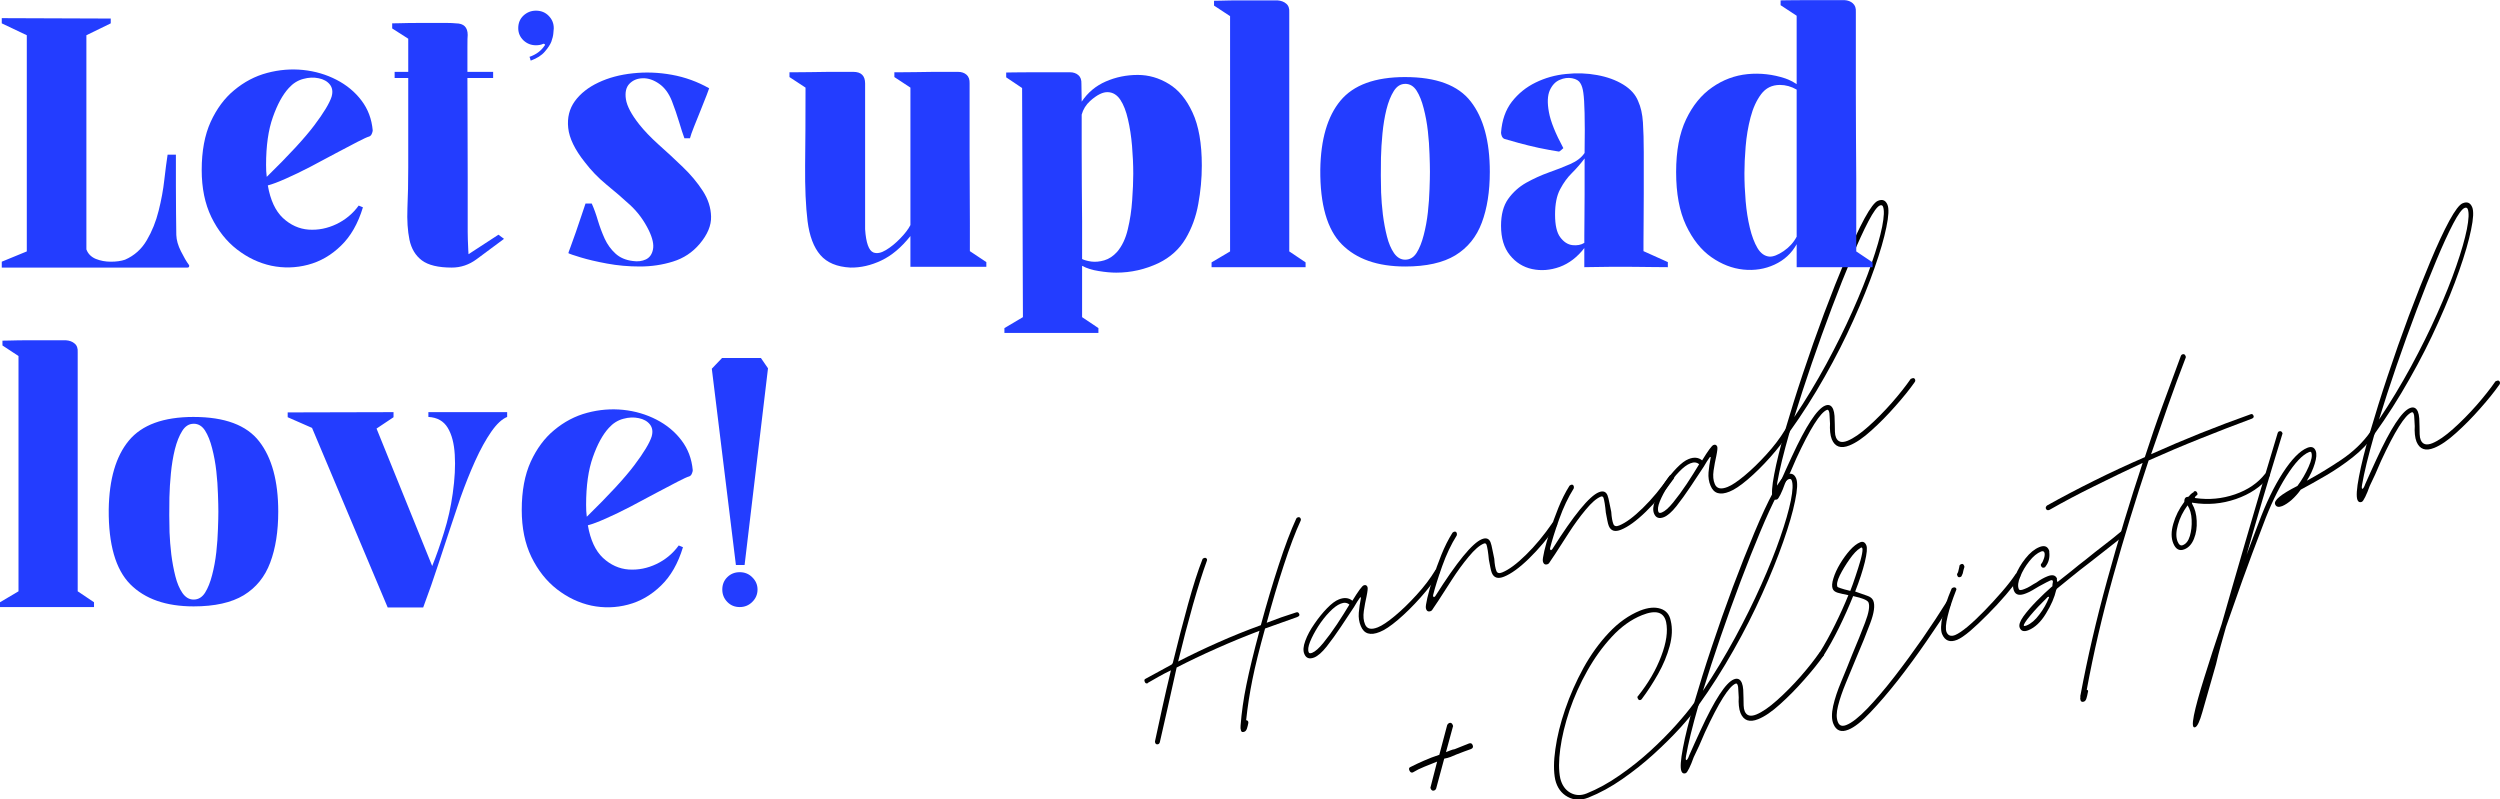
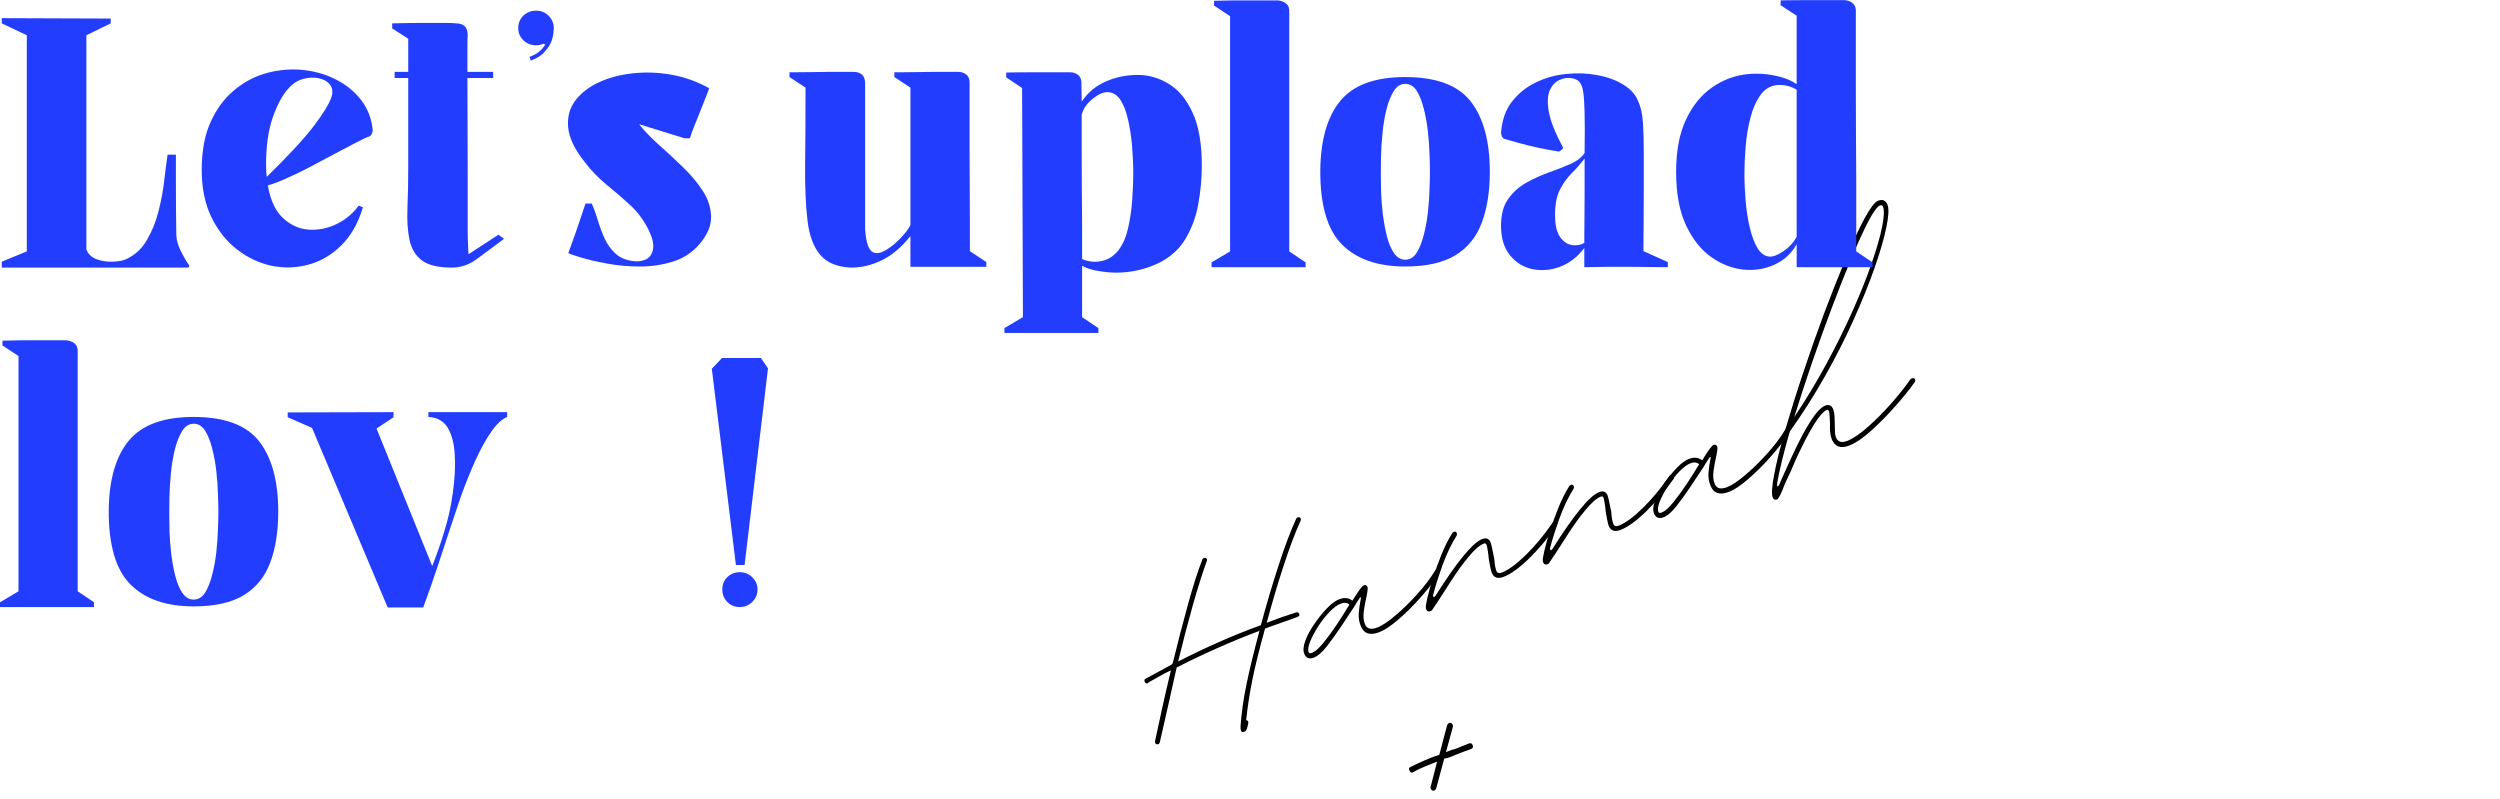
<svg xmlns="http://www.w3.org/2000/svg" xmlns:ns1="http://sodipodi.sourceforge.net/DTD/sodipodi-0.dtd" xmlns:ns2="http://www.inkscape.org/namespaces/inkscape" width="382.825" zoomAndPan="magnify" viewBox="0 0 287.119 91.788" height="122.384" preserveAspectRatio="xMidYMid" version="1.2" id="svg76" ns1:docname="Kopie von Cream and Orange Simple Modern Wedding Invitation.svg" ns2:version="1.4.2 (f4327f4, 2025-05-13)">
  <ns1:namedview id="namedview76" pagecolor="#505050" bordercolor="#eeeeee" borderopacity="1" ns2:showpageshadow="0" ns2:pageopacity="0" ns2:pagecheckerboard="0" ns2:deskcolor="#505050" ns2:zoom="1.2127976" ns2:cx="174.80245" ns2:cy="164.49571" ns2:window-width="1920" ns2:window-height="1017" ns2:window-x="1912" ns2:window-y="-8" ns2:window-maximized="1" ns2:current-layer="40e5d3421d" />
  <defs id="defs3">
    <clipPath id="d811564f82">
      <rect x="0" width="119" y="0" height="95" id="rect1" />
    </clipPath>
    <clipPath id="7c0ea325e0">
-       <rect x="0" width="138" y="0" height="103" id="rect2" />
-     </clipPath>
+       </clipPath>
    <clipPath id="2a5cc59ff9">
      <rect x="0" width="40" y="0" height="72" id="rect3" />
    </clipPath>
  </defs>
  <g id="40e5d3421d" transform="matrix(1,0,0,0.982,-48.944,-29.355)">
    <g transform="translate(165,40)" id="g18">
      <g clip-path="url(#d811564f82)" id="g17">
        <g style="fill:#000000;fill-opacity:1" id="g6">
          <g transform="translate(14.797,75.039)" id="g5">
            <path style="stroke:none" d="m 12.078,0.422 c -0.219,0.094 -0.355,0.051 -0.406,-0.125 -0.055,-0.168 -0.07,-0.359 -0.047,-0.578 0.113,-1.539 0.336,-3.141 0.672,-4.797 0.332,-1.664 0.832,-3.766 1.5,-6.297 -1.68,0.648 -3.328,1.34 -4.953,2.078 -1.617,0.73 -3.137,1.469 -4.562,2.219 C 3.938,-5.504 3.598,-3.957 3.266,-2.438 2.93,-0.914 2.625,0.457 2.344,1.688 2.301,1.789 2.254,1.852 2.203,1.875 2.016,1.945 1.891,1.906 1.828,1.75 1.797,1.664 1.785,1.598 1.797,1.547 2.035,0.391 2.312,-0.906 2.625,-2.344 2.938,-3.789 3.27,-5.258 3.625,-6.75 3.145,-6.52 2.68,-6.273 2.234,-6.016 1.797,-5.766 1.375,-5.52 0.969,-5.281 L 0.984,-5.25 C 0.805,-5.176 0.688,-5.223 0.625,-5.391 c -0.086,-0.188 -0.055,-0.312 0.094,-0.375 C 1.188,-6.023 1.664,-6.289 2.156,-6.562 2.645,-6.844 3.148,-7.125 3.672,-7.406 3.734,-7.426 3.789,-7.5 3.844,-7.625 c 0.562,-2.352 1.141,-4.625 1.734,-6.812 0.594,-2.195 1.148,-3.969 1.672,-5.312 0,-0.039 0.051,-0.082 0.156,-0.125 0.164,-0.07 0.285,-0.031 0.359,0.125 0.02,0.062 0.016,0.133 -0.016,0.203 -0.469,1.305 -1,3.012 -1.594,5.125 -0.586,2.117 -1.152,4.328 -1.703,6.641 1.445,-0.758 2.969,-1.5 4.562,-2.219 1.602,-0.727 3.25,-1.406 4.938,-2.031 0.656,-2.469 1.336,-4.805 2.047,-7.016 0.707,-2.219 1.379,-4.031 2.016,-5.438 0.031,-0.07 0.078,-0.117 0.141,-0.141 0.176,-0.082 0.301,-0.035 0.375,0.141 0.031,0.062 0.031,0.137 0,0.219 -0.617,1.355 -1.266,3.105 -1.953,5.25 -0.688,2.137 -1.34,4.371 -1.953,6.703 1.094,-0.438 2.211,-0.836 3.359,-1.203 0.176,-0.07 0.301,-0.016 0.375,0.172 0.062,0.148 0.004,0.258 -0.172,0.328 l -0.047,0.031 -3.703,1.344 c -0.656,2.398 -1.141,4.387 -1.453,5.969 -0.312,1.574 -0.555,3.156 -0.719,4.75 0.188,0.031 0.27,0.141 0.25,0.328 -0.043,0.242 -0.094,0.453 -0.156,0.641 -0.062,0.195 -0.156,0.32 -0.281,0.375 z m 0,0" id="path5" />
          </g>
        </g>
        <g style="fill:#000000;fill-opacity:1" id="g8">
          <g transform="translate(36.247,66.274)" id="g7">
            <path style="stroke:none" d="M 6.156,-2.469 C 5.07,-2.02 4.348,-2.25 3.984,-3.156 3.785,-3.625 3.707,-4.145 3.75,-4.719 3.801,-5.301 3.879,-5.848 3.984,-6.359 4.016,-6.453 4.008,-6.504 3.969,-6.516 3.926,-6.535 3.883,-6.504 3.844,-6.422 3.688,-6.211 3.473,-5.867 3.203,-5.391 2.754,-4.68 2.25,-3.906 1.688,-3.062 1.133,-2.219 0.594,-1.453 0.062,-0.766 -0.469,-0.086 -0.945,0.336 -1.375,0.516 -1.926,0.734 -2.301,0.598 -2.5,0.109 -2.664,-0.273 -2.629,-0.789 -2.391,-1.438 -2.16,-2.082 -1.812,-2.742 -1.344,-3.422 -0.883,-4.109 -0.398,-4.719 0.109,-5.25 0.617,-5.781 1.07,-6.125 1.469,-6.281 2.082,-6.531 2.598,-6.477 3.016,-6.125 3.691,-7.25 4.125,-7.848 4.312,-7.922 c 0.207,-0.082 0.352,-0.02 0.438,0.188 0.051,0.125 0.016,0.496 -0.109,1.109 -0.117,0.512 -0.219,1.078 -0.312,1.703 -0.086,0.617 -0.039,1.137 0.141,1.562 0.219,0.543 0.707,0.656 1.469,0.344 0.488,-0.195 1.141,-0.641 1.953,-1.328 0.82,-0.695 1.656,-1.52 2.5,-2.469 0.852,-0.945 1.57,-1.91 2.156,-2.891 0.02,-0.039 0.078,-0.082 0.172,-0.125 0.156,-0.062 0.266,-0.016 0.328,0.141 0.039,0.094 0.039,0.184 0,0.266 -0.605,0.961 -1.344,1.938 -2.219,2.938 C 9.961,-5.492 9.102,-4.629 8.25,-3.891 7.406,-3.16 6.707,-2.688 6.156,-2.469 Z m -7.766,2.438 C -1.254,-0.176 -0.82,-0.566 -0.312,-1.203 0.195,-1.836 0.719,-2.562 1.25,-3.375 1.781,-4.195 2.254,-4.961 2.672,-5.672 2.398,-5.91 2.066,-5.945 1.672,-5.781 1.273,-5.625 0.844,-5.297 0.375,-4.797 c -0.469,0.492 -0.898,1.055 -1.297,1.688 C -1.316,-2.473 -1.625,-1.879 -1.844,-1.328 -2.062,-0.773 -2.113,-0.363 -2,-0.094 c 0.043,0.125 0.172,0.145 0.391,0.062 z m 0,0" id="path6" />
          </g>
        </g>
        <g style="fill:#000000;fill-opacity:1" id="g10">
          <g transform="translate(49.545,60.84)" id="g9">
            <path style="stroke:none" d="m -1.266,0.516 c -0.312,0.125 -0.504,0.008 -0.578,-0.344 C -1.875,0.016 -1.816,-0.383 -1.672,-1.031 -1.523,-1.688 -1.312,-2.453 -1.031,-3.328 -0.758,-4.203 -0.438,-5.113 -0.062,-6.062 0.312,-7.008 0.734,-7.863 1.203,-8.625 1.223,-8.664 1.281,-8.707 1.375,-8.75 c 0.156,-0.062 0.266,-0.016 0.328,0.141 0.031,0.086 0.031,0.18 0,0.281 -0.637,1.031 -1.195,2.23 -1.672,3.594 -0.477,1.367 -0.828,2.5 -1.047,3.406 -0.008,0.062 0.008,0.125 0.047,0.188 0.043,0.055 0.109,0.027 0.203,-0.078 2.477,-4 4.266,-6.223 5.359,-6.672 0.477,-0.195 0.805,-0.082 0.984,0.344 0.082,0.219 0.156,0.512 0.219,0.875 0.07,0.367 0.145,0.727 0.219,1.078 0.039,0.648 0.125,1.125 0.25,1.438 0.102,0.242 0.32,0.293 0.656,0.156 0.758,-0.312 1.664,-0.992 2.719,-2.047 1.062,-1.051 2.086,-2.312 3.078,-3.781 l 0.141,-0.062 c 0.176,-0.07 0.297,-0.031 0.359,0.125 0.039,0.094 0.031,0.195 -0.031,0.297 C 12.164,-8 11.102,-6.719 10,-5.625 8.906,-4.539 7.945,-3.832 7.125,-3.5 6.438,-3.219 5.973,-3.363 5.734,-3.938 5.672,-4.094 5.613,-4.312 5.562,-4.594 5.52,-4.875 5.461,-5.176 5.391,-5.5 5.359,-5.875 5.316,-6.227 5.266,-6.562 5.211,-6.895 5.164,-7.117 5.125,-7.234 5.062,-7.391 4.957,-7.438 4.812,-7.375 c -0.492,0.199 -1.07,0.711 -1.734,1.531 -0.668,0.812 -1.312,1.715 -1.938,2.703 -0.617,0.98 -1.137,1.805 -1.562,2.469 -0.207,0.293 -0.379,0.555 -0.516,0.781 -0.133,0.238 -0.242,0.375 -0.328,0.406 z m 0,0" id="path8" />
          </g>
        </g>
        <g style="fill:#000000;fill-opacity:1" id="g12">
          <g transform="translate(62.979,55.35)" id="g11">
            <path style="stroke:none" d="m -1.266,0.516 c -0.312,0.125 -0.504,0.008 -0.578,-0.344 C -1.875,0.016 -1.816,-0.383 -1.672,-1.031 -1.523,-1.688 -1.312,-2.453 -1.031,-3.328 -0.758,-4.203 -0.438,-5.113 -0.062,-6.062 0.312,-7.008 0.734,-7.863 1.203,-8.625 1.223,-8.664 1.281,-8.707 1.375,-8.75 c 0.156,-0.062 0.266,-0.016 0.328,0.141 0.031,0.086 0.031,0.18 0,0.281 -0.637,1.031 -1.195,2.23 -1.672,3.594 -0.477,1.367 -0.828,2.5 -1.047,3.406 -0.008,0.062 0.008,0.125 0.047,0.188 0.043,0.055 0.109,0.027 0.203,-0.078 2.477,-4 4.266,-6.223 5.359,-6.672 0.477,-0.195 0.805,-0.082 0.984,0.344 0.082,0.219 0.156,0.512 0.219,0.875 0.07,0.367 0.145,0.727 0.219,1.078 0.039,0.648 0.125,1.125 0.25,1.438 0.102,0.242 0.32,0.293 0.656,0.156 0.758,-0.312 1.664,-0.992 2.719,-2.047 1.062,-1.051 2.086,-2.312 3.078,-3.781 l 0.141,-0.062 c 0.176,-0.07 0.297,-0.031 0.359,0.125 0.039,0.094 0.031,0.195 -0.031,0.297 C 12.164,-8 11.102,-6.719 10,-5.625 8.906,-4.539 7.945,-3.832 7.125,-3.5 6.438,-3.219 5.973,-3.363 5.734,-3.938 5.672,-4.094 5.613,-4.312 5.562,-4.594 5.52,-4.875 5.461,-5.176 5.391,-5.5 5.359,-5.875 5.316,-6.227 5.266,-6.562 5.211,-6.895 5.164,-7.117 5.125,-7.234 5.062,-7.391 4.957,-7.438 4.812,-7.375 c -0.492,0.199 -1.07,0.711 -1.734,1.531 -0.668,0.812 -1.312,1.715 -1.938,2.703 -0.617,0.98 -1.137,1.805 -1.562,2.469 -0.207,0.293 -0.379,0.555 -0.516,0.781 -0.133,0.238 -0.242,0.375 -0.328,0.406 z m 0,0" id="path10" />
          </g>
        </g>
        <g style="fill:#000000;fill-opacity:1" id="g14">
          <g transform="translate(76.414,49.86)" id="g13">
            <path style="stroke:none" d="M 6.156,-2.469 C 5.07,-2.02 4.348,-2.25 3.984,-3.156 3.785,-3.625 3.707,-4.145 3.75,-4.719 3.801,-5.301 3.879,-5.848 3.984,-6.359 4.016,-6.453 4.008,-6.504 3.969,-6.516 3.926,-6.535 3.883,-6.504 3.844,-6.422 3.688,-6.211 3.473,-5.867 3.203,-5.391 2.754,-4.68 2.25,-3.906 1.688,-3.062 1.133,-2.219 0.594,-1.453 0.062,-0.766 -0.469,-0.086 -0.945,0.336 -1.375,0.516 -1.926,0.734 -2.301,0.598 -2.5,0.109 -2.664,-0.273 -2.629,-0.789 -2.391,-1.438 -2.16,-2.082 -1.812,-2.742 -1.344,-3.422 -0.883,-4.109 -0.398,-4.719 0.109,-5.25 0.617,-5.781 1.07,-6.125 1.469,-6.281 2.082,-6.531 2.598,-6.477 3.016,-6.125 3.691,-7.25 4.125,-7.848 4.312,-7.922 c 0.207,-0.082 0.352,-0.02 0.438,0.188 0.051,0.125 0.016,0.496 -0.109,1.109 -0.117,0.512 -0.219,1.078 -0.312,1.703 -0.086,0.617 -0.039,1.137 0.141,1.562 0.219,0.543 0.707,0.656 1.469,0.344 0.488,-0.195 1.141,-0.641 1.953,-1.328 0.82,-0.695 1.656,-1.52 2.5,-2.469 0.852,-0.945 1.57,-1.91 2.156,-2.891 0.02,-0.039 0.078,-0.082 0.172,-0.125 0.156,-0.062 0.266,-0.016 0.328,0.141 0.039,0.094 0.039,0.184 0,0.266 -0.605,0.961 -1.344,1.938 -2.219,2.938 C 9.961,-5.492 9.102,-4.629 8.25,-3.891 7.406,-3.16 6.707,-2.688 6.156,-2.469 Z m -7.766,2.438 C -1.254,-0.176 -0.82,-0.566 -0.312,-1.203 0.195,-1.836 0.719,-2.562 1.25,-3.375 1.781,-4.195 2.254,-4.961 2.672,-5.672 2.398,-5.91 2.066,-5.945 1.672,-5.781 1.273,-5.625 0.844,-5.297 0.375,-4.797 c -0.469,0.492 -0.898,1.055 -1.297,1.688 C -1.316,-2.473 -1.625,-1.879 -1.844,-1.328 -2.062,-0.773 -2.113,-0.363 -2,-0.094 c 0.043,0.125 0.172,0.145 0.391,0.062 z m 0,0" id="path12" />
          </g>
        </g>
        <g style="fill:#000000;fill-opacity:1" id="g16">
          <g transform="translate(89.712,44.426)" id="g15">
            <path style="stroke:none" d="m -1.672,3.875 c -0.238,0.094 -0.406,0.02 -0.5,-0.219 C -2.328,3.258 -2.27,2.348 -2,0.922 c 0.262,-1.414 0.684,-3.145 1.266,-5.188 0.586,-2.039 1.258,-4.238 2.031,-6.594 0.77,-2.363 1.578,-4.695 2.422,-7 0.852,-2.312 1.68,-4.441 2.484,-6.391 0.801,-1.945 1.523,-3.531 2.172,-4.75 0.656,-1.219 1.164,-1.898 1.531,-2.047 0.52,-0.219 0.883,-0.066 1.094,0.453 0.188,0.449 0.145,1.328 -0.125,2.641 -0.262,1.312 -0.715,2.902 -1.359,4.766 -0.637,1.855 -1.438,3.875 -2.406,6.062 -0.961,2.188 -2.062,4.402 -3.312,6.641 -1.242,2.242 -2.578,4.383 -4.016,6.422 -0.352,1.25 -0.648,2.375 -0.891,3.375 -0.238,1 -0.414,1.844 -0.531,2.531 -0.062,0.375 -0.047,0.539 0.047,0.5 C -1.5,2.312 -1.395,2.129 -1.281,1.797 -1.094,1.367 -0.891,0.906 -0.672,0.406 c 0.211,-0.488 0.438,-1 0.688,-1.531 1.633,-3.602 2.91,-5.594 3.828,-5.969 0.426,-0.176 0.734,-0.035 0.922,0.422 0.082,0.211 0.133,0.469 0.156,0.781 0.02,0.305 0.031,0.621 0.031,0.953 0.008,0.312 0.016,0.609 0.016,0.891 0.008,0.281 0.051,0.512 0.125,0.688 0.219,0.523 0.66,0.648 1.328,0.375 C 7.098,-3.266 7.895,-3.82 8.812,-4.656 9.727,-5.488 10.625,-6.41 11.5,-7.422 12.375,-8.441 13.098,-9.375 13.672,-10.219 l 0.156,-0.062 c 0.164,-0.07 0.281,-0.031 0.344,0.125 0.039,0.094 0.031,0.195 -0.031,0.297 -0.574,0.836 -1.312,1.773 -2.219,2.812 -0.898,1.043 -1.82,1.996 -2.766,2.859 -0.938,0.867 -1.777,1.449 -2.516,1.75 C 5.648,-2.031 4.973,-2.27 4.609,-3.156 4.516,-3.395 4.453,-3.676 4.422,-4 4.391,-4.332 4.383,-4.66 4.406,-4.984 c -0.023,-0.281 -0.039,-0.562 -0.047,-0.844 0,-0.281 -0.031,-0.492 -0.094,-0.641 -0.055,-0.125 -0.125,-0.164 -0.219,-0.125 -0.762,0.312 -1.934,2.211 -3.516,5.688 -0.23,0.555 -0.453,1.078 -0.672,1.578 -0.227,0.5 -0.438,0.945 -0.625,1.344 -0.176,0.508 -0.348,0.938 -0.516,1.281 -0.164,0.344 -0.297,0.535 -0.391,0.578 z m 1.969,-9.625 c 1.312,-2 2.535,-4.062 3.672,-6.188 1.133,-2.133 2.141,-4.203 3.016,-6.203 0.883,-2.008 1.613,-3.863 2.188,-5.562 0.582,-1.707 0.988,-3.145 1.219,-4.312 0.227,-1.176 0.258,-1.961 0.094,-2.359 -0.062,-0.156 -0.184,-0.195 -0.359,-0.125 -0.305,0.125 -0.742,0.742 -1.312,1.844 -0.562,1.094 -1.203,2.516 -1.922,4.266 -0.719,1.742 -1.477,3.68 -2.266,5.812 -0.793,2.137 -1.562,4.312 -2.312,6.531 C 1.57,-9.836 0.898,-7.738 0.297,-5.75 Z m 0,0" id="path14" />
          </g>
        </g>
      </g>
    </g>
    <g transform="translate(213,40)" id="g38">
      <g clip-path="url(#7c0ea325e0)" id="g37">
        <g style="fill:#000000;fill-opacity:1" id="g20">
          <g transform="translate(16.154,82.6)" id="g19">
            <path style="stroke:none" d="m 2.203,0.578 c -0.855,0.344 -1.648,0.312 -2.375,-0.094 -0.727,-0.406 -1.203,-1.07 -1.422,-2 -0.195,-0.945 -0.191,-2.145 0.016,-3.594 0.199,-1.457 0.574,-3.004 1.125,-4.641 0.551,-1.645 1.25,-3.254 2.094,-4.828 0.852,-1.57 1.828,-2.945 2.922,-4.125 1.094,-1.188 2.289,-2.051 3.594,-2.594 0.914,-0.363 1.695,-0.438 2.344,-0.219 0.645,0.211 1.035,0.684 1.172,1.422 0.207,0.875 0.164,1.859 -0.125,2.953 -0.293,1.094 -0.734,2.18 -1.328,3.25 C 9.625,-12.816 9,-11.836 8.344,-10.953 8.32,-10.91 8.273,-10.875 8.203,-10.844 8.055,-10.789 7.945,-10.859 7.875,-11.047 7.82,-11.16 7.836,-11.25 7.922,-11.312 c 1.188,-1.52 2.07,-3.07 2.656,-4.656 0.594,-1.582 0.781,-2.91 0.562,-3.984 -0.262,-1.188 -1.184,-1.457 -2.766,-0.812 -1.25,0.512 -2.406,1.355 -3.469,2.531 -1.062,1.168 -2.008,2.5 -2.828,4 -0.824,1.492 -1.5,3.027 -2.031,4.609 -0.52,1.586 -0.875,3.078 -1.062,4.484 -0.188,1.406 -0.188,2.562 0,3.469 C -0.828,-0.891 -0.445,-0.332 0.125,0 0.707,0.332 1.332,0.363 2,0.094 c 1.27,-0.52 2.535,-1.227 3.797,-2.125 1.27,-0.895 2.457,-1.859 3.562,-2.891 1.102,-1.031 2.086,-2.039 2.953,-3.031 0.875,-1 1.555,-1.848 2.047,-2.547 L 14.5,-10.562 c 0.188,-0.07 0.312,-0.031 0.375,0.125 0.039,0.094 0.02,0.195 -0.062,0.297 -0.48,0.699 -1.164,1.547 -2.047,2.547 -0.887,0.992 -1.898,2.012 -3.031,3.062 -1.137,1.055 -2.344,2.031 -3.625,2.938 -1.273,0.906 -2.574,1.629 -3.906,2.172 z m 0,0" id="path18" />
          </g>
        </g>
        <g style="fill:#000000;fill-opacity:1" id="g22">
          <g transform="translate(31.227,76.44)" id="g21">
            <path style="stroke:none" d="m -1.672,3.875 c -0.238,0.094 -0.406,0.02 -0.5,-0.219 C -2.328,3.258 -2.27,2.348 -2,0.922 c 0.262,-1.414 0.684,-3.145 1.266,-5.188 0.586,-2.039 1.258,-4.238 2.031,-6.594 0.77,-2.363 1.578,-4.695 2.422,-7 0.852,-2.312 1.68,-4.441 2.484,-6.391 0.801,-1.945 1.523,-3.531 2.172,-4.75 0.656,-1.219 1.164,-1.898 1.531,-2.047 0.52,-0.219 0.883,-0.066 1.094,0.453 0.188,0.449 0.145,1.328 -0.125,2.641 -0.262,1.312 -0.715,2.902 -1.359,4.766 -0.637,1.855 -1.438,3.875 -2.406,6.062 -0.961,2.188 -2.062,4.402 -3.312,6.641 -1.242,2.242 -2.578,4.383 -4.016,6.422 -0.352,1.25 -0.648,2.375 -0.891,3.375 -0.238,1 -0.414,1.844 -0.531,2.531 -0.062,0.375 -0.047,0.539 0.047,0.5 C -1.5,2.312 -1.395,2.129 -1.281,1.797 -1.094,1.367 -0.891,0.906 -0.672,0.406 c 0.211,-0.488 0.438,-1 0.688,-1.531 1.633,-3.602 2.91,-5.594 3.828,-5.969 0.426,-0.176 0.734,-0.035 0.922,0.422 0.082,0.211 0.133,0.469 0.156,0.781 0.02,0.305 0.031,0.621 0.031,0.953 0.008,0.312 0.016,0.609 0.016,0.891 0.008,0.281 0.051,0.512 0.125,0.688 0.219,0.523 0.66,0.648 1.328,0.375 C 7.098,-3.266 7.895,-3.82 8.812,-4.656 9.727,-5.488 10.625,-6.41 11.5,-7.422 12.375,-8.441 13.098,-9.375 13.672,-10.219 l 0.156,-0.062 c 0.164,-0.07 0.281,-0.031 0.344,0.125 0.039,0.094 0.031,0.195 -0.031,0.297 -0.574,0.836 -1.312,1.773 -2.219,2.812 -0.898,1.043 -1.82,1.996 -2.766,2.859 -0.938,0.867 -1.777,1.449 -2.516,1.75 C 5.648,-2.031 4.973,-2.27 4.609,-3.156 4.516,-3.395 4.453,-3.676 4.422,-4 4.391,-4.332 4.383,-4.66 4.406,-4.984 c -0.023,-0.281 -0.039,-0.562 -0.047,-0.844 0,-0.281 -0.031,-0.492 -0.094,-0.641 -0.055,-0.125 -0.125,-0.164 -0.219,-0.125 -0.762,0.312 -1.934,2.211 -3.516,5.688 -0.23,0.555 -0.453,1.078 -0.672,1.578 -0.227,0.5 -0.438,0.945 -0.625,1.344 -0.176,0.508 -0.348,0.938 -0.516,1.281 -0.164,0.344 -0.297,0.535 -0.391,0.578 z m 1.969,-9.625 c 1.312,-2 2.535,-4.062 3.672,-6.188 1.133,-2.133 2.141,-4.203 3.016,-6.203 0.883,-2.008 1.613,-3.863 2.188,-5.562 0.582,-1.707 0.988,-3.145 1.219,-4.312 0.227,-1.176 0.258,-1.961 0.094,-2.359 -0.062,-0.156 -0.184,-0.195 -0.359,-0.125 -0.305,0.125 -0.742,0.742 -1.312,1.844 -0.562,1.094 -1.203,2.516 -1.922,4.266 -0.719,1.742 -1.477,3.68 -2.266,5.812 -0.793,2.137 -1.562,4.312 -2.312,6.531 C 1.57,-9.836 0.898,-7.738 0.297,-5.75 Z m 0,0" id="path20" />
          </g>
        </g>
        <g style="fill:#000000;fill-opacity:1" id="g24">
          <g transform="translate(45.616,70.56)" id="g23">
            <path style="stroke:none" d="M 2.609,4.672 C 1.785,5.016 1.211,4.789 0.891,4 0.68,3.488 0.672,2.789 0.859,1.906 c 0.195,-0.875 0.508,-1.836 0.938,-2.875 0.426,-1.039 0.844,-2.086 1.25,-3.141 0.57,-1.375 1.066,-2.625 1.484,-3.75 0.426,-1.133 0.555,-1.914 0.391,-2.344 -0.117,-0.27 -0.703,-0.52 -1.766,-0.75 C 2.676,-9.734 2.133,-8.5 1.531,-7.25 0.926,-6.008 0.332,-4.922 -0.25,-3.984 c -0.008,0.043 -0.062,0.086 -0.156,0.125 -0.145,0.062 -0.258,0 -0.344,-0.188 -0.02,-0.062 -0.016,-0.141 0.016,-0.234 0.637,-1.031 1.238,-2.141 1.812,-3.328 0.582,-1.195 1.094,-2.348 1.531,-3.453 -0.512,-0.102 -0.918,-0.195 -1.219,-0.281 C 1.086,-11.438 0.895,-11.586 0.812,-11.797 0.695,-12.078 0.723,-12.488 0.891,-13.031 1.055,-13.582 1.312,-14.148 1.656,-14.734 2,-15.316 2.375,-15.844 2.781,-16.312 c 0.414,-0.469 0.812,-0.781 1.188,-0.938 0.32,-0.125 0.555,-0.004 0.703,0.359 0.125,0.305 0.066,0.953 -0.172,1.953 -0.242,1 -0.609,2.152 -1.109,3.453 C 3.93,-11.285 4.383,-11.125 4.75,-11 c 0.363,0.117 0.602,0.309 0.719,0.578 C 5.688,-9.867 5.566,-8.977 5.109,-7.75 4.66,-6.52 4.145,-5.219 3.562,-3.844 3.145,-2.82 2.734,-1.812 2.328,-0.812 1.922,0.188 1.617,1.086 1.422,1.891 1.223,2.691 1.219,3.32 1.406,3.781 1.57,4.207 1.895,4.32 2.375,4.125 3.008,3.875 3.816,3.227 4.797,2.188 5.773,1.145 6.812,-0.094 7.906,-1.531 9,-2.969 10.07,-4.457 11.125,-6 c 1.051,-1.551 1.969,-2.969 2.75,-4.25 0.02,-0.039 0.062,-0.078 0.125,-0.109 0.176,-0.07 0.297,-0.031 0.359,0.125 0.039,0.094 0.047,0.188 0.016,0.281 C 13.582,-8.672 12.656,-7.25 11.594,-5.688 10.539,-4.125 9.445,-2.602 8.312,-1.125 7.176,0.344 6.113,1.602 5.125,2.656 4.145,3.719 3.305,4.391 2.609,4.672 Z M 2.828,-11.562 c 0.188,-0.477 0.383,-1.039 0.594,-1.688 0.219,-0.656 0.41,-1.281 0.578,-1.875 0.164,-0.602 0.242,-1.039 0.234,-1.312 -0.023,-0.219 -0.109,-0.258 -0.266,-0.125 -0.367,0.219 -0.773,0.652 -1.219,1.297 -0.449,0.648 -0.824,1.277 -1.125,1.891 -0.293,0.617 -0.383,1.062 -0.266,1.344 0.008,0.023 0.129,0.074 0.359,0.156 0.227,0.086 0.598,0.188 1.109,0.312 z m 0,0" id="path22" />
          </g>
        </g>
        <g style="fill:#000000;fill-opacity:1" id="g26">
          <g transform="translate(60.234,64.587)" id="g25">
            <path style="stroke:none" d="M 0.875,-7.219 C 0.695,-7.145 0.578,-7.188 0.516,-7.344 0.484,-7.426 0.469,-7.492 0.469,-7.547 l 0.125,-0.25 c 0.02,-0.113 0.051,-0.25 0.094,-0.406 C 0.727,-8.359 0.75,-8.473 0.75,-8.547 0.789,-8.629 0.859,-8.688 0.953,-8.719 c 0.145,-0.062 0.254,-0.004 0.328,0.172 0.039,0.094 0.051,0.156 0.031,0.188 C 1.25,-8.18 1.188,-7.938 1.125,-7.625 l -0.109,0.25 C 1.004,-7.301 0.957,-7.25 0.875,-7.219 Z M 0.469,0.141 c -0.82,0.332 -1.395,0.102 -1.719,-0.688 -0.164,-0.426 -0.148,-1.113 0.047,-2.062 0.199,-0.957 0.547,-2.035 1.047,-3.234 0.012,-0.039 0.062,-0.082 0.156,-0.125 0.188,-0.07 0.316,-0.031 0.391,0.125 0.02,0.062 0.004,0.141 -0.047,0.234 -0.426,1.094 -0.742,2.09 -0.953,2.984 -0.219,0.898 -0.258,1.516 -0.125,1.859 0.18,0.418 0.508,0.531 0.984,0.344 C 0.613,-0.578 1.094,-0.906 1.688,-1.406 2.281,-1.914 2.922,-2.531 3.609,-3.25 4.305,-3.977 4.977,-4.723 5.625,-5.484 6.27,-6.242 6.801,-6.941 7.219,-7.578 l 0.125,-0.062 c 0.188,-0.07 0.312,-0.031 0.375,0.125 0.039,0.094 0.039,0.188 0,0.281 -0.438,0.625 -0.992,1.336 -1.656,2.125 -0.656,0.781 -1.352,1.543 -2.078,2.281 -0.719,0.742 -1.387,1.383 -2,1.922 C 1.367,-0.375 0.863,-0.023 0.469,0.141 Z m 0,0" id="path24" />
          </g>
        </g>
        <g style="fill:#000000;fill-opacity:1" id="g28">
          <g transform="translate(68.203,61.33)" id="g27">
            <path style="stroke:none" d="m 0.703,2.266 c -0.512,0.207 -0.844,0.113 -1,-0.281 -0.125,-0.305 0.012,-0.742 0.406,-1.312 C 0.516,0.098 1.031,-0.508 1.656,-1.156 2.281,-1.801 2.852,-2.352 3.375,-2.812 3.438,-2.844 3.461,-2.867 3.453,-2.891 3.453,-3.035 3.469,-3.176 3.5,-3.312 3.531,-3.457 3.504,-3.547 3.422,-3.578 c -0.043,-0.051 -0.262,0.031 -0.656,0.25 -0.398,0.211 -0.684,0.367 -0.859,0.469 -0.25,0.148 -0.5,0.297 -0.75,0.453 -0.242,0.148 -0.48,0.266 -0.719,0.359 -0.727,0.305 -1.191,0.211 -1.391,-0.281 -0.188,-0.457 -0.141,-1.039 0.141,-1.75 0.273,-0.719 0.664,-1.398 1.172,-2.047 0.508,-0.656 1.039,-1.098 1.594,-1.328 C 2.504,-7.68 2.875,-7.562 3.062,-7.094 c 0.039,0.086 0.051,0.152 0.031,0.203 0.082,0.668 -0.062,1.242 -0.438,1.719 C 2.645,-5.129 2.613,-5.098 2.562,-5.078 2.375,-4.992 2.238,-5.047 2.156,-5.234 2.102,-5.359 2.117,-5.457 2.203,-5.531 2.316,-5.676 2.414,-5.891 2.5,-6.172 c 0.082,-0.281 0.094,-0.5 0.031,-0.656 -0.062,-0.145 -0.188,-0.18 -0.375,-0.109 -0.461,0.188 -0.914,0.57 -1.359,1.141 -0.438,0.562 -0.781,1.156 -1.031,1.781 -0.258,0.625 -0.316,1.117 -0.172,1.469 0.062,0.156 0.277,0.156 0.641,0 0.219,-0.082 0.445,-0.195 0.688,-0.344 C 1.16,-3.047 1.395,-3.188 1.625,-3.312 1.844,-3.477 2.055,-3.617 2.266,-3.734 2.484,-3.859 2.688,-3.957 2.875,-4.031 3.445,-4.27 3.816,-4.18 3.984,-3.766 3.961,-3.723 3.957,-3.688 3.969,-3.656 3.988,-3.625 3.992,-3.566 3.984,-3.484 4.035,-3.367 4.082,-3.352 4.125,-3.438 4.602,-3.812 5.113,-4.223 5.656,-4.672 6.195,-5.129 6.75,-5.578 7.312,-6.016 8,-6.586 8.691,-7.145 9.391,-7.688 10.098,-8.238 10.738,-8.758 11.312,-9.25 l 0.094,-0.047 c 0.145,-0.051 0.25,0 0.312,0.156 0.062,0.156 0.047,0.273 -0.047,0.344 -0.594,0.492 -1.242,1.012 -1.938,1.562 -0.688,0.543 -1.383,1.094 -2.078,1.656 -0.68,0.523 -1.328,1.043 -1.953,1.562 -0.617,0.523 -1.188,0.996 -1.719,1.422 L 3.891,-2.438 C 3.703,-1.582 3.312,-0.664 2.719,0.312 2.133,1.301 1.461,1.953 0.703,2.266 Z M 0.484,1.719 C 1.004,1.5 1.492,1.07 1.953,0.438 c 0.469,-0.625 0.832,-1.273 1.094,-1.953 0.062,-0.125 0.016,-0.156 -0.141,-0.094 -0.781,0.781 -1.445,1.5 -1.984,2.156 -0.543,0.664 -0.793,1.062 -0.75,1.188 0.031,0.062 0.133,0.055 0.312,-0.016 z m 0,0" id="path26" />
          </g>
        </g>
        <g style="fill:#000000;fill-opacity:1" id="g30">
          <g transform="translate(80.179,56.436)" id="g29">
            <path style="stroke:none" d="m -4.875,15.5 c -0.281,0.113 -0.43,-0.008 -0.453,-0.359 l 0.016,-0.062 c 0,-0.062 0,-0.125 0,-0.188 -0.008,-0.055 -0.004,-0.094 0.016,-0.125 0.793,-4.336 1.812,-8.812 3.062,-13.438 1.242,-4.613 2.598,-9.191 4.078,-13.734 -1.895,0.898 -3.742,1.805 -5.547,2.719 -1.812,0.906 -3.523,1.828 -5.141,2.766 L -8.875,-6.906 c -0.188,0.074 -0.316,0.027 -0.391,-0.141 -0.051,-0.125 -0.008,-0.25 0.125,-0.375 1.699,-0.969 3.496,-1.93 5.391,-2.891 1.887,-0.957 3.832,-1.879 5.844,-2.766 0.645,-2.039 1.32,-4.047 2.031,-6.016 0.707,-1.969 1.41,-3.91 2.109,-5.828 0.031,-0.082 0.082,-0.141 0.156,-0.172 0.176,-0.07 0.301,-0.016 0.375,0.172 0.039,0.086 0.051,0.148 0.031,0.188 -0.688,1.812 -1.359,3.668 -2.016,5.562 -0.656,1.898 -1.312,3.812 -1.969,5.75 3.758,-1.719 7.57,-3.273 11.438,-4.672 0.145,-0.062 0.254,-0.004 0.328,0.172 0.062,0.148 0,0.262 -0.188,0.344 -1.961,0.742 -3.945,1.523 -5.953,2.344 -2,0.812 -3.969,1.664 -5.906,2.547 -1.469,4.48 -2.828,9 -4.078,13.562 -1.25,4.57 -2.258,8.992 -3.031,13.266 0.156,0.008 0.199,0.113 0.125,0.312 -0.039,0.238 -0.094,0.461 -0.156,0.672 -0.062,0.207 -0.148,0.332 -0.266,0.375 z m 0,0" id="path28" />
          </g>
        </g>
        <g style="fill:#000000;fill-opacity:1" id="g32">
          <g transform="translate(86.964,53.664)" id="g31">
            <path style="stroke:none" d="m -0.141,0.469 c -0.57,0.238 -1,0.008 -1.281,-0.688 -0.258,-0.633 -0.258,-1.398 0,-2.297 0.25,-0.906 0.672,-1.758 1.266,-2.562 -0.02,-0.039 -0.02,-0.062 0,-0.062 0.012,-0.008 0.012,-0.031 0,-0.062 0.023,-0.289 0.137,-0.441 0.344,-0.453 0.07,0.012 0.133,-0.016 0.188,-0.078 0.156,-0.207 0.336,-0.367 0.547,-0.484 -0.012,-0.039 0.008,-0.07 0.062,-0.094 0.156,-0.062 0.27,0 0.344,0.188 0.062,0.148 0.031,0.246 -0.094,0.297 C 1.211,-5.785 1.188,-5.758 1.156,-5.75 c -0.023,0.012 -0.043,0.043 -0.062,0.094 -0.074,0.074 -0.055,0.121 0.062,0.141 1.531,0.219 3.031,0.074 4.5,-0.438 1.477,-0.52 2.633,-1.32 3.469,-2.406 l 0.141,-0.062 c 0.188,-0.07 0.312,-0.031 0.375,0.125 0.039,0.094 0.008,0.199 -0.094,0.312 -0.906,1.148 -2.168,2.008 -3.781,2.578 -1.605,0.562 -3.25,0.711 -4.938,0.438 C 0.711,-5.02 0.688,-4.973 0.75,-4.828 c 0.312,0.543 0.484,1.199 0.516,1.969 0.039,0.773 -0.062,1.469 -0.312,2.094 -0.242,0.625 -0.605,1.035 -1.094,1.234 z m -0.188,-0.484 c 0.375,-0.145 0.645,-0.504 0.812,-1.078 0.164,-0.57 0.234,-1.195 0.203,-1.875 -0.023,-0.676 -0.18,-1.242 -0.469,-1.703 -0.52,0.719 -0.891,1.48 -1.109,2.281 -0.227,0.805 -0.238,1.461 -0.031,1.969 0.156,0.375 0.355,0.508 0.594,0.406 z m 0,0" id="path30" />
          </g>
        </g>
        <g style="fill:#000000;fill-opacity:1" id="g34">
          <g transform="translate(96.8,49.644)" id="g33">
            <path style="stroke:none" d="m -8.734,25.297 c -0.312,0.133 -0.363,-0.328 -0.156,-1.391 0.211,-1.055 0.605,-2.523 1.188,-4.406 0.574,-1.887 1.242,-3.977 2,-6.266 C -4.941,10.504 -4.031,7.285 -2.969,3.578 -1.914,-0.129 -0.68,-4.363 0.734,-9.125 0.773,-9.219 0.82,-9.273 0.875,-9.297 1.062,-9.367 1.191,-9.312 1.266,-9.125 c 0.031,0.086 0.031,0.133 0,0.141 -1.625,5.387 -2.992,10.094 -4.109,14.125 0.242,-0.625 0.477,-1.262 0.703,-1.906 0.23,-0.648 0.461,-1.262 0.688,-1.844 C -0.617,-0.898 0.301,-2.844 1.312,-4.438 2.332,-6.039 3.27,-7.02 4.125,-7.375 c 0.477,-0.195 0.801,-0.082 0.969,0.344 0.133,0.336 0.098,0.84 -0.109,1.516 -0.199,0.668 -0.5,1.328 -0.906,1.984 1.25,-0.688 2.555,-1.492 3.922,-2.422 1.375,-0.938 2.492,-2.023 3.359,-3.266 -0.012,-0.031 0.035,-0.066 0.141,-0.109 0.176,-0.07 0.297,-0.031 0.359,0.125 0.031,0.062 0.016,0.164 -0.047,0.297 -0.656,0.969 -1.48,1.852 -2.469,2.641 -0.992,0.793 -2.012,1.5 -3.062,2.125 -1.055,0.625 -2,1.168 -2.844,1.625 L 3.391,-2.5 C 3.078,-2.051 2.727,-1.648 2.344,-1.297 1.957,-0.953 1.594,-0.707 1.25,-0.562 0.832,-0.395 0.562,-0.461 0.438,-0.766 0.25,-1.223 1.102,-1.941 3,-2.922 3.52,-3.629 3.945,-4.375 4.281,-5.156 4.625,-5.938 4.727,-6.492 4.594,-6.828 4.562,-6.922 4.473,-6.938 4.328,-6.875 3.566,-6.562 2.695,-5.617 1.719,-4.047 c -0.969,1.562 -1.852,3.449 -2.656,5.656 -0.883,2.344 -1.676,4.504 -2.375,6.484 -0.695,1.988 -1.328,3.812 -1.891,5.469 -0.227,0.789 -0.438,1.547 -0.625,2.266 -0.195,0.719 -0.367,1.41 -0.516,2.078 -0.75,2.676 -1.273,4.551 -1.578,5.625 -0.301,1.082 -0.57,1.672 -0.812,1.766 z m 0,0" id="path32" />
          </g>
        </g>
        <g style="fill:#000000;fill-opacity:1" id="g36">
          <g transform="translate(108.867,44.713)" id="g35">
            <path style="stroke:none" d="m -1.672,3.875 c -0.238,0.094 -0.406,0.02 -0.5,-0.219 C -2.328,3.258 -2.27,2.348 -2,0.922 c 0.262,-1.414 0.684,-3.145 1.266,-5.188 0.586,-2.039 1.258,-4.238 2.031,-6.594 0.77,-2.363 1.578,-4.695 2.422,-7 0.852,-2.312 1.68,-4.441 2.484,-6.391 0.801,-1.945 1.523,-3.531 2.172,-4.75 0.656,-1.219 1.164,-1.898 1.531,-2.047 0.52,-0.219 0.883,-0.066 1.094,0.453 0.188,0.449 0.145,1.328 -0.125,2.641 -0.262,1.312 -0.715,2.902 -1.359,4.766 -0.637,1.855 -1.438,3.875 -2.406,6.062 -0.961,2.188 -2.062,4.402 -3.312,6.641 -1.242,2.242 -2.578,4.383 -4.016,6.422 -0.352,1.25 -0.648,2.375 -0.891,3.375 -0.238,1 -0.414,1.844 -0.531,2.531 -0.062,0.375 -0.047,0.539 0.047,0.5 C -1.5,2.312 -1.395,2.129 -1.281,1.797 -1.094,1.367 -0.891,0.906 -0.672,0.406 c 0.211,-0.488 0.438,-1 0.688,-1.531 1.633,-3.602 2.91,-5.594 3.828,-5.969 0.426,-0.176 0.734,-0.035 0.922,0.422 0.082,0.211 0.133,0.469 0.156,0.781 0.02,0.305 0.031,0.621 0.031,0.953 0.008,0.312 0.016,0.609 0.016,0.891 0.008,0.281 0.051,0.512 0.125,0.688 0.219,0.523 0.66,0.648 1.328,0.375 C 7.098,-3.266 7.895,-3.82 8.812,-4.656 9.727,-5.488 10.625,-6.41 11.5,-7.422 12.375,-8.441 13.098,-9.375 13.672,-10.219 l 0.156,-0.062 c 0.164,-0.07 0.281,-0.031 0.344,0.125 0.039,0.094 0.031,0.195 -0.031,0.297 -0.574,0.836 -1.312,1.773 -2.219,2.812 -0.898,1.043 -1.82,1.996 -2.766,2.859 -0.938,0.867 -1.777,1.449 -2.516,1.75 C 5.648,-2.031 4.973,-2.27 4.609,-3.156 4.516,-3.395 4.453,-3.676 4.422,-4 4.391,-4.332 4.383,-4.66 4.406,-4.984 c -0.023,-0.281 -0.039,-0.562 -0.047,-0.844 0,-0.281 -0.031,-0.492 -0.094,-0.641 -0.055,-0.125 -0.125,-0.164 -0.219,-0.125 -0.762,0.312 -1.934,2.211 -3.516,5.688 -0.23,0.555 -0.453,1.078 -0.672,1.578 -0.227,0.5 -0.438,0.945 -0.625,1.344 -0.176,0.508 -0.348,0.938 -0.516,1.281 -0.164,0.344 -0.297,0.535 -0.391,0.578 z m 1.969,-9.625 c 1.312,-2 2.535,-4.062 3.672,-6.188 1.133,-2.133 2.141,-4.203 3.016,-6.203 0.883,-2.008 1.613,-3.863 2.188,-5.562 0.582,-1.707 0.988,-3.145 1.219,-4.312 0.227,-1.176 0.258,-1.961 0.094,-2.359 -0.062,-0.156 -0.184,-0.195 -0.359,-0.125 -0.305,0.125 -0.742,0.742 -1.312,1.844 -0.562,1.094 -1.203,2.516 -1.922,4.266 -0.719,1.742 -1.477,3.68 -2.266,5.812 -0.793,2.137 -1.562,4.312 -2.312,6.531 C 1.57,-9.836 0.898,-7.738 0.297,-5.75 Z m 0,0" id="path34" />
          </g>
        </g>
      </g>
    </g>
    <g transform="translate(191,79)" id="g42">
      <g clip-path="url(#2a5cc59ff9)" id="g41">
        <g style="fill:#000000;fill-opacity:1" id="g40">
          <g transform="translate(18.292,48.48)" id="g39">
            <path style="stroke:none" d="M 4.375,-5.141 C 4.188,-5.066 4.047,-5.145 3.953,-5.375 c -0.031,-0.062 -0.031,-0.117 0,-0.172 l 0.75,-2.969 C 4.234,-8.328 3.75,-8.129 3.25,-7.922 2.758,-7.723 2.332,-7.508 1.969,-7.281 L 1.922,-7.25 C 1.742,-7.188 1.609,-7.266 1.516,-7.484 1.43,-7.691 1.477,-7.828 1.656,-7.891 2.113,-8.129 2.625,-8.375 3.188,-8.625 3.758,-8.883 4.348,-9.113 4.953,-9.312 l 0.906,-3.484 c 0.051,-0.113 0.129,-0.191 0.234,-0.234 0.176,-0.07 0.312,0.008 0.406,0.234 0.039,0.105 0.047,0.168 0.016,0.188 L 5.719,-9.625 C 5.895,-9.695 6.066,-9.766 6.234,-9.828 6.398,-9.898 6.562,-9.945 6.719,-9.969 L 8.328,-10.625 c 0.219,-0.094 0.367,-0.035 0.453,0.172 0.094,0.219 0.031,0.375 -0.188,0.469 -0.211,0.086 -0.465,0.18 -0.766,0.281 C 7.535,-9.598 7.227,-9.477 6.906,-9.344 6.688,-9.25 6.469,-9.156 6.25,-9.062 6.031,-8.977 5.785,-8.91 5.516,-8.859 L 4.594,-5.375 C 4.551,-5.258 4.477,-5.18 4.375,-5.141 Z m 0,0" id="path38" />
          </g>
        </g>
      </g>
    </g>
    <g style="fill:#233dff;fill-opacity:1" id="g44">
      <g transform="translate(48.788,61.14)" id="g43">
        <path style="stroke:none" d="m 21.844,-0.281 c 0.051,0.055 0.062,0.121 0.031,0.203 -0.023,0.082 -0.086,0.125 -0.188,0.125 -0.219,0 -0.762,0 -1.625,0 -0.867,0 -1.949,0 -3.25,0 -1.293,0 -2.68,0 -4.156,0 -1.48,0 -2.938,0 -4.375,0 -1.438,0 -2.762,0 -3.969,0 -1.199,0 -2.156,0 -2.875,0 -0.719,0 -1.078,0 -1.078,0 v -0.688 l 2.875,-1.203 V -27.125 l -2.875,-1.391 V -29.125 L 12.875,-29.078 v 0.562 l -2.797,1.391 v 25.047 c 0.188,0.512 0.547,0.883 1.078,1.109 0.531,0.219 1.109,0.328 1.734,0.328 0.633,0 1.176,-0.078 1.625,-0.234 1.07,-0.477 1.906,-1.238 2.5,-2.281 0.602,-1.039 1.055,-2.188 1.359,-3.438 0.312,-1.258 0.531,-2.473 0.656,-3.641 0.133,-1.176 0.258,-2.148 0.375,-2.922 h 0.953 c 0,0 0,0.352 0,1.047 0,0.688 0,1.555 0,2.594 0,1.043 0.004,2.086 0.016,3.125 0.02,1.031 0.031,1.906 0.031,2.625 0.02,0.594 0.195,1.23 0.531,1.906 0.332,0.68 0.633,1.203 0.906,1.578 z m 0,0" id="path42" />
      </g>
    </g>
    <g style="fill:#233dff;fill-opacity:1" id="g46">
      <g transform="translate(71.266,61.14)" id="g45">
        <path style="stroke:none" d="m 20.484,-16 c 0,0.105 -0.039,0.242 -0.109,0.406 -0.062,0.156 -0.164,0.262 -0.297,0.312 -0.211,0.055 -0.656,0.262 -1.344,0.625 -0.68,0.355 -1.496,0.793 -2.453,1.312 -0.961,0.523 -1.938,1.055 -2.938,1.594 -1,0.531 -1.945,0.996 -2.828,1.391 -0.875,0.398 -1.57,0.664 -2.078,0.797 0.289,1.711 0.867,2.98 1.734,3.812 0.875,0.824 1.859,1.277 2.953,1.359 1.094,0.074 2.156,-0.141 3.188,-0.641 1.039,-0.508 1.895,-1.234 2.562,-2.172 L 19.359,-7 c -0.562,1.898 -1.406,3.398 -2.531,4.5 -1.117,1.105 -2.375,1.844 -3.781,2.219 -1.398,0.375 -2.805,0.41 -4.219,0.109 -1.406,-0.312 -2.719,-0.945 -3.938,-1.906 -1.211,-0.957 -2.188,-2.219 -2.938,-3.781 -0.742,-1.562 -1.109,-3.395 -1.109,-5.5 0,-2.219 0.344,-4.098 1.031,-5.641 0.695,-1.539 1.594,-2.77 2.688,-3.688 1.145,-0.977 2.41,-1.656 3.797,-2.031 1.383,-0.375 2.766,-0.488 4.141,-0.344 1.375,0.148 2.645,0.527 3.812,1.141 1.176,0.617 2.133,1.422 2.875,2.422 0.75,1 1.18,2.168 1.297,3.5 z m -4.719,-3.953 c 0.156,-0.562 0.086,-1.031 -0.203,-1.406 -0.293,-0.375 -0.719,-0.617 -1.281,-0.734 -0.562,-0.125 -1.156,-0.098 -1.781,0.078 -0.625,0.168 -1.18,0.523 -1.656,1.062 -0.699,0.773 -1.309,1.906 -1.828,3.406 -0.523,1.492 -0.781,3.355 -0.781,5.594 0,0.242 0.004,0.48 0.016,0.719 0.02,0.242 0.039,0.465 0.062,0.672 2.539,-2.531 4.359,-4.535 5.453,-6.016 1.094,-1.477 1.758,-2.602 2,-3.375 z m 0,0" id="path44" />
      </g>
    </g>
    <g style="fill:#233dff;fill-opacity:1" id="g48">
      <g transform="translate(92.704,61.14)" id="g47">
        <path style="stroke:none" d="M 12.875,-22.844 V -22.125 H 9.922 c 0,1.574 0.004,3.375 0.016,5.406 0.008,2.023 0.016,4.117 0.016,6.281 0,2.156 0,4.262 0,6.312 0,0.188 0.004,0.492 0.016,0.906 0.02,0.418 0.035,0.809 0.047,1.172 0.02,0.355 0.031,0.531 0.031,0.531 l 3.438,-2.281 L 14.125,-3.312 c -1.23,0.93 -2.277,1.719 -3.141,2.375 -0.867,0.656 -1.82,0.984 -2.859,0.984 -1.555,0 -2.699,-0.281 -3.438,-0.844 C 3.957,-1.359 3.484,-2.16 3.266,-3.203 3.055,-4.242 2.977,-5.477 3.031,-6.906 3.094,-8.332 3.125,-9.91 3.125,-11.641 c 0,-1.25 0,-2.691 0,-4.328 0,-1.645 0,-3.695 0,-6.156 H 1.562 v -0.719 H 3.125 c 0,-0.531 0,-1.16 0,-1.891 0,-0.738 0,-1.398 0,-1.984 l -1.844,-1.203 v -0.594 c 0,0 0.297,-0.004 0.891,-0.016 0.602,-0.02 1.312,-0.031 2.125,-0.031 0.812,0 1.539,0 2.188,0 0.395,0 0.77,0 1.125,0 0.363,0 0.691,0.016 0.984,0.047 0.906,0 1.359,0.453 1.359,1.359 -0.023,0.137 -0.031,0.625 -0.031,1.469 0,0.836 0,1.781 0,2.844 z m 0,0" id="path46" />
      </g>
    </g>
    <g style="fill:#233dff;fill-opacity:1" id="g50">
      <g transform="translate(107.542,61.14)" id="g49">
        <path style="stroke:none" d="m 5,-27.953 v 0.031 c 0,0.105 -0.016,0.297 -0.047,0.578 -0.023,0.281 -0.102,0.609 -0.234,0.984 -0.137,0.344 -0.387,0.73 -0.75,1.156 -0.355,0.43 -0.891,0.777 -1.609,1.047 -0.031,-0.051 -0.055,-0.117 -0.062,-0.203 -0.012,-0.082 -0.043,-0.16 -0.094,-0.234 0.77,-0.27 1.352,-0.711 1.75,-1.328 0.062,-0.051 0.062,-0.102 0,-0.156 -0.055,-0.051 -0.105,-0.066 -0.156,-0.047 -0.242,0.117 -0.523,0.172 -0.844,0.172 -0.555,0 -1.031,-0.191 -1.438,-0.578 -0.398,-0.395 -0.594,-0.867 -0.594,-1.422 0,-0.594 0.195,-1.082 0.594,-1.469 C 1.922,-29.805 2.398,-30 2.953,-30 c 0.594,0 1.082,0.203 1.469,0.609 C 4.805,-28.992 5,-28.516 5,-27.953 Z m 0,0" id="path48" />
      </g>
    </g>
    <g style="fill:#233dff;fill-opacity:1" id="g52">
      <g transform="translate(113.702,61.14)" id="g51">
-         <path style="stroke:none" d="m 8.641,-16.719 c 0.582,0.75 1.332,1.547 2.25,2.391 0.926,0.836 1.848,1.703 2.766,2.609 0.926,0.906 1.691,1.84 2.297,2.797 0.613,0.961 0.93,1.961 0.953,3 0.031,1.043 -0.406,2.109 -1.312,3.203 -0.824,0.992 -1.844,1.68 -3.062,2.062 -1.211,0.387 -2.477,0.578 -3.797,0.578 -1.312,0 -2.574,-0.113 -3.781,-0.344 C 3.754,-0.648 2.75,-0.891 1.938,-1.141 c -0.812,-0.25 -1.289,-0.414 -1.422,-0.5 0,-0.031 0.086,-0.285 0.266,-0.766 0.176,-0.477 0.375,-1.039 0.594,-1.688 0.227,-0.656 0.441,-1.297 0.641,-1.922 0.195,-0.625 0.352,-1.098 0.469,-1.422 h 0.719 c 0.258,0.586 0.492,1.246 0.703,1.984 0.219,0.73 0.477,1.438 0.781,2.125 0.312,0.68 0.723,1.258 1.234,1.734 0.508,0.48 1.176,0.773 2,0.875 0.562,0.086 1.062,0.023 1.5,-0.188 0.438,-0.219 0.707,-0.609 0.812,-1.172 0.113,-0.562 -0.043,-1.297 -0.469,-2.203 -0.562,-1.176 -1.289,-2.176 -2.172,-3 C 6.719,-8.102 5.812,-8.898 4.875,-9.672 3.945,-10.453 3.125,-11.32 2.406,-12.281 1.258,-13.75 0.625,-15.082 0.5,-16.281 c -0.125,-1.195 0.129,-2.242 0.766,-3.141 0.645,-0.895 1.547,-1.617 2.703,-2.172 1.164,-0.562 2.484,-0.922 3.953,-1.078 1.469,-0.164 2.961,-0.109 4.484,0.172 1.52,0.281 2.945,0.809 4.281,1.578 0,0.031 -0.094,0.293 -0.281,0.781 -0.188,0.492 -0.418,1.078 -0.688,1.766 -0.273,0.68 -0.527,1.324 -0.766,1.938 -0.242,0.617 -0.398,1.07 -0.469,1.359 H 13.844 c -0.168,-0.457 -0.371,-1.094 -0.609,-1.906 -0.242,-0.812 -0.516,-1.629 -0.828,-2.453 -0.355,-0.906 -0.844,-1.578 -1.469,-2.016 -0.625,-0.445 -1.25,-0.66 -1.875,-0.641 -0.625,0.012 -1.137,0.227 -1.531,0.641 -0.387,0.406 -0.523,1.012 -0.406,1.812 0.125,0.805 0.629,1.777 1.516,2.922 z m 0,0" id="path50" />
+         <path style="stroke:none" d="m 8.641,-16.719 c 0.582,0.75 1.332,1.547 2.25,2.391 0.926,0.836 1.848,1.703 2.766,2.609 0.926,0.906 1.691,1.84 2.297,2.797 0.613,0.961 0.93,1.961 0.953,3 0.031,1.043 -0.406,2.109 -1.312,3.203 -0.824,0.992 -1.844,1.68 -3.062,2.062 -1.211,0.387 -2.477,0.578 -3.797,0.578 -1.312,0 -2.574,-0.113 -3.781,-0.344 C 3.754,-0.648 2.75,-0.891 1.938,-1.141 c -0.812,-0.25 -1.289,-0.414 -1.422,-0.5 0,-0.031 0.086,-0.285 0.266,-0.766 0.176,-0.477 0.375,-1.039 0.594,-1.688 0.227,-0.656 0.441,-1.297 0.641,-1.922 0.195,-0.625 0.352,-1.098 0.469,-1.422 h 0.719 c 0.258,0.586 0.492,1.246 0.703,1.984 0.219,0.73 0.477,1.438 0.781,2.125 0.312,0.68 0.723,1.258 1.234,1.734 0.508,0.48 1.176,0.773 2,0.875 0.562,0.086 1.062,0.023 1.5,-0.188 0.438,-0.219 0.707,-0.609 0.812,-1.172 0.113,-0.562 -0.043,-1.297 -0.469,-2.203 -0.562,-1.176 -1.289,-2.176 -2.172,-3 C 6.719,-8.102 5.812,-8.898 4.875,-9.672 3.945,-10.453 3.125,-11.32 2.406,-12.281 1.258,-13.75 0.625,-15.082 0.5,-16.281 c -0.125,-1.195 0.129,-2.242 0.766,-3.141 0.645,-0.895 1.547,-1.617 2.703,-2.172 1.164,-0.562 2.484,-0.922 3.953,-1.078 1.469,-0.164 2.961,-0.109 4.484,0.172 1.52,0.281 2.945,0.809 4.281,1.578 0,0.031 -0.094,0.293 -0.281,0.781 -0.188,0.492 -0.418,1.078 -0.688,1.766 -0.273,0.68 -0.527,1.324 -0.766,1.938 -0.242,0.617 -0.398,1.07 -0.469,1.359 H 13.844 z m 0,0" id="path50" />
      </g>
    </g>
    <g style="fill:#233dff;fill-opacity:1" id="g54">
      <g transform="translate(131.3,61.14)" id="g53">
        <path style="stroke:none" d="" id="path52" />
      </g>
    </g>
    <g style="fill:#233dff;fill-opacity:1" id="g56">
      <g transform="translate(139.379,61.14)" id="g55">
        <path style="stroke:none" d="m 20.953,-1.875 1.891,1.281 v 0.547 c 0,0 -0.465,0 -1.391,0 -0.918,0 -2.242,0 -3.969,0 -1.043,0 -1.867,0 -2.469,0 -0.594,0 -0.891,0 -0.891,0 v -3.594 C 13.082,-2.305 11.969,-1.352 10.781,-0.781 9.594,-0.207 8.41,0.066 7.234,0.047 5.691,-0.035 4.539,-0.523 3.781,-1.422 3.02,-2.316 2.531,-3.633 2.312,-5.375 2.102,-7.125 2.008,-9.297 2.031,-11.891 2.062,-14.492 2.078,-17.531 2.078,-21 l -1.844,-1.234 v -0.562 c 0,0 0.223,0 0.672,0 0.457,0 1.035,-0.004 1.734,-0.016 0.695,-0.02 1.395,-0.031 2.094,-0.031 0.707,0 1.328,0 1.859,0 0.539,0 0.863,0 0.969,0 0.906,0 1.359,0.453 1.359,1.359 0,0 0,0.402 0,1.203 0,0.805 0,1.824 0,3.062 0,1.242 0,2.57 0,3.984 0,1.406 0,2.762 0,4.062 0,1.293 0,2.371 0,3.234 0,0.867 0,1.367 0,1.5 0.102,1.594 0.422,2.5 0.953,2.719 0.406,0.156 0.883,0.062 1.438,-0.281 0.562,-0.344 1.109,-0.797 1.641,-1.359 0.539,-0.562 0.93,-1.082 1.172,-1.562 V -21 l -1.844,-1.234 v -0.562 c 0,0 0.223,0 0.672,0 0.457,0 1.031,-0.004 1.719,-0.016 0.695,-0.02 1.398,-0.031 2.109,-0.031 0.707,0 1.328,0 1.859,0 0.531,0 0.848,0 0.953,0 0.406,0 0.734,0.117 0.984,0.344 0.25,0.23 0.363,0.57 0.344,1.016 0,0.055 0,0.469 0,1.25 0,0.773 0,1.773 0,3 0,1.219 0,2.555 0,4 0,1.438 0.004,2.871 0.016,4.297 0.008,1.43 0.016,2.699 0.016,3.812 z m 0,0" id="path54" />
      </g>
    </g>
    <g style="fill:#233dff;fill-opacity:1" id="g58">
      <g transform="translate(162.737,61.14)" id="g57">
        <path style="stroke:none" d="m 16.875,-22.484 c 1.258,0 2.445,0.352 3.562,1.047 1.125,0.688 2.035,1.809 2.734,3.359 0.707,1.543 1.062,3.609 1.062,6.203 0,1.492 -0.137,2.984 -0.406,4.484 -0.262,1.492 -0.75,2.852 -1.469,4.078 -0.719,1.219 -1.746,2.164 -3.078,2.828 -1.555,0.75 -3.18,1.125 -4.875,1.125 -0.594,0 -1.266,-0.062 -2.016,-0.188 -0.742,-0.117 -1.375,-0.32 -1.906,-0.609 0,1.676 0,3.094 0,4.25 0,1.164 0,1.75 0,1.75 l 1.875,1.281 V 7.688 H 1.562 V 7.125 l 2.125,-1.281 -0.094,-26.797 -1.828,-1.25 v -0.562 c 0,0 0.297,-0.004 0.891,-0.016 0.602,-0.008 1.312,-0.016 2.125,-0.016 0.812,0 1.535,0 2.172,0 h 2.125 c 0.406,0 0.734,0.117 0.984,0.344 0.25,0.219 0.363,0.559 0.344,1.016 l 0.031,2.078 c 0.695,-1.062 1.617,-1.848 2.766,-2.359 1.145,-0.508 2.367,-0.766 3.672,-0.766 z m -2.391,20.719 c 0.582,-0.688 1,-1.578 1.25,-2.672 0.258,-1.094 0.426,-2.223 0.5,-3.391 0.082,-1.176 0.125,-2.207 0.125,-3.094 0,-1.062 -0.047,-2.148 -0.141,-3.266 -0.094,-1.125 -0.25,-2.16 -0.469,-3.109 -0.211,-0.945 -0.5,-1.707 -0.875,-2.281 -0.375,-0.57 -0.852,-0.867 -1.422,-0.891 -0.574,-0.031 -1.258,0.312 -2.047,1.031 -0.48,0.449 -0.805,0.98 -0.969,1.594 0,1.23 0,2.574 0,4.031 0,1.449 0.004,2.906 0.016,4.375 0.02,1.469 0.031,2.824 0.031,4.062 0,1.242 0,2.262 0,3.062 0,0.793 0,1.246 0,1.359 0.238,0.125 0.586,0.227 1.047,0.297 0.469,0.062 0.969,0.016 1.5,-0.141 0.539,-0.164 1.023,-0.488 1.453,-0.969 z m 0,0" id="path56" />
      </g>
    </g>
    <g style="fill:#233dff;fill-opacity:1" id="g60">
      <g transform="translate(187.934,61.14)" id="g59">
        <path style="stroke:none" d="M 10.953,-0.562 V 0 C 10.953,0 10.5,0 9.594,0 8.688,0 7.367,0 5.641,0 3.91,0 2.562,0 1.594,0 0.633,0 0.156,0 0.156,0 v -0.562 l 2.125,-1.281 V -29.359 L 0.438,-30.594 v -0.562 c 0,0 0.289,-0.004 0.875,-0.016 0.594,-0.02 1.297,-0.031 2.109,-0.031 0.812,0 1.551,0 2.219,0 0.395,0 0.77,0 1.125,0 0.363,0 0.68,0 0.953,0 0.426,0.031 0.766,0.164 1.016,0.391 0.258,0.219 0.375,0.559 0.344,1.016 0,0.156 0,0.781 0,1.875 0,1.094 0,2.484 0,4.172 0,1.68 0,3.496 0,5.453 0,1.961 0,3.906 0,5.844 0,1.93 0,3.695 0,5.297 0,1.594 0,2.883 0,3.859 0,0.969 0,1.453 0,1.453 z m 0,0" id="path58" />
      </g>
    </g>
    <g style="fill:#233dff;fill-opacity:1" id="g62">
      <g transform="translate(199.093,61.14)" id="g61">
        <path style="stroke:none" d="m 11.234,-22.234 c 3.57,0 6.082,0.953 7.531,2.859 1.457,1.906 2.188,4.648 2.188,8.219 0,2.312 -0.309,4.297 -0.922,5.953 -0.605,1.656 -1.617,2.93 -3.031,3.812 -1.418,0.875 -3.34,1.312 -5.766,1.312 -3.168,0 -5.594,-0.863 -7.281,-2.594 -1.68,-1.738 -2.5,-4.648 -2.469,-8.734 0.051,-3.539 0.82,-6.227 2.312,-8.062 1.5,-1.844 3.977,-2.766 7.438,-2.766 z m 0,0.797 c -0.531,0 -0.969,0.281 -1.312,0.844 -0.344,0.555 -0.625,1.273 -0.844,2.156 -0.211,0.875 -0.359,1.809 -0.453,2.797 -0.094,0.992 -0.152,1.93 -0.172,2.812 -0.012,0.875 -0.016,1.578 -0.016,2.109 0,0.512 0.008,1.172 0.031,1.984 0.031,0.812 0.098,1.672 0.203,2.578 0.113,0.906 0.27,1.762 0.469,2.562 0.195,0.793 0.469,1.445 0.812,1.953 0.352,0.512 0.781,0.766 1.281,0.766 0.539,0 0.977,-0.266 1.312,-0.797 0.332,-0.539 0.602,-1.227 0.812,-2.062 0.219,-0.844 0.379,-1.738 0.484,-2.688 0.102,-0.945 0.164,-1.848 0.188,-2.703 0.031,-0.852 0.047,-1.531 0.047,-2.031 0,-0.508 -0.016,-1.191 -0.047,-2.047 -0.023,-0.852 -0.086,-1.75 -0.188,-2.688 -0.105,-0.945 -0.266,-1.844 -0.484,-2.688 -0.211,-0.844 -0.48,-1.531 -0.812,-2.062 -0.336,-0.531 -0.773,-0.797 -1.312,-0.797 z m 0,0" id="path60" />
      </g>
    </g>
    <g style="fill:#233dff;fill-opacity:1" id="g64">
      <g transform="translate(220.851,61.14)" id="g63">
        <path style="stroke:none" d="M 19.641,-0.594 V 0 c 0,0 -0.617,-0.004 -1.844,-0.016 -1.23,-0.02 -2.711,-0.031 -4.438,-0.031 -0.773,0 -1.516,0.012 -2.234,0.031 C 10.406,-0.004 10.047,0 10.047,0 V -2.234 C 9.242,-1.172 8.301,-0.438 7.219,-0.031 6.133,0.363 5.078,0.445 4.047,0.219 3.023,-0.008 2.176,-0.551 1.5,-1.406 c -0.68,-0.852 -1.016,-2 -1.016,-3.438 0,-1.301 0.27,-2.344 0.812,-3.125 C 1.848,-8.758 2.539,-9.395 3.375,-9.875 c 0.844,-0.477 1.707,-0.879 2.594,-1.203 0.895,-0.32 1.719,-0.648 2.469,-0.984 0.75,-0.332 1.297,-0.766 1.641,-1.297 0.031,-2.031 0.031,-3.582 0,-4.656 C 10.055,-19.098 10.008,-19.883 9.938,-20.375 9.875,-20.875 9.758,-21.254 9.594,-21.516 9.438,-21.805 9.125,-22 8.656,-22.094 8.188,-22.188 7.707,-22.125 7.219,-21.906 c -0.492,0.211 -0.871,0.621 -1.141,1.234 -0.262,0.605 -0.293,1.453 -0.094,2.547 0.195,1.094 0.75,2.496 1.656,4.203 -0.156,0.156 -0.32,0.293 -0.484,0.406 -0.719,-0.113 -1.5,-0.258 -2.344,-0.438 C 3.977,-14.141 3.207,-14.332 2.5,-14.531 1.789,-14.738 1.25,-14.895 0.875,-15 0.75,-15.051 0.648,-15.156 0.578,-15.312 c -0.062,-0.164 -0.094,-0.301 -0.094,-0.406 0.102,-1.469 0.52,-2.68 1.25,-3.641 0.738,-0.957 1.645,-1.703 2.719,-2.234 1.082,-0.539 2.242,-0.875 3.484,-1 1.238,-0.133 2.43,-0.094 3.578,0.125 1.145,0.211 2.145,0.578 3,1.109 0.852,0.531 1.426,1.184 1.719,1.953 0.301,0.668 0.484,1.496 0.547,2.484 0.062,0.992 0.094,2.152 0.094,3.484 0,0.375 0,1.008 0,1.891 0,0.875 0,1.859 0,2.953 0,1.094 -0.008,2.156 -0.016,3.188 -0.012,1.023 -0.016,1.867 -0.016,2.531 0,0.668 0,1 0,1 z M 6.688,-6.156 c 0,1.23 0.195,2.117 0.594,2.656 0.395,0.543 0.859,0.852 1.391,0.922 0.539,0.062 1,-0.023 1.375,-0.266 0,0 0,-0.285 0,-0.859 0,-0.57 0.004,-1.289 0.016,-2.156 0.008,-0.863 0.016,-1.758 0.016,-2.688 0,-0.938 0,-1.785 0,-2.547 0,-0.758 0,-1.301 0,-1.625 -0.43,0.586 -0.906,1.148 -1.438,1.688 -0.531,0.531 -0.992,1.172 -1.375,1.922 C 6.879,-8.367 6.688,-7.383 6.688,-6.156 Z m 0,0" id="path62" />
      </g>
    </g>
    <g style="fill:#233dff;fill-opacity:1" id="g66">
      <g transform="translate(240.849,61.14)" id="g65">
        <path style="stroke:none" d="m 21.281,-1.844 1.875,1.281 V 0 H 14.438 v -2.688 c -0.586,1.074 -1.434,1.871 -2.547,2.391 C 10.785,0.223 9.594,0.414 8.312,0.281 7.039,0.145 5.816,-0.336 4.641,-1.172 3.461,-2.016 2.492,-3.254 1.734,-4.891 0.973,-6.535 0.594,-8.613 0.594,-11.125 c 0,-2.477 0.379,-4.531 1.141,-6.156 0.758,-1.625 1.758,-2.875 3,-3.75 1.238,-0.883 2.594,-1.398 4.062,-1.547 1.469,-0.145 2.91,0.023 4.328,0.5 0.445,0.156 0.883,0.383 1.312,0.672 v -8 l -1.844,-1.234 v -0.562 c 0,0 0.301,-0.004 0.906,-0.016 0.602,-0.008 1.312,-0.016 2.125,-0.016 0.812,0 1.535,0 2.172,0 0.406,0 0.785,0 1.141,0 0.363,0 0.691,0 0.984,0 0.395,0.023 0.719,0.148 0.969,0.375 0.258,0.23 0.375,0.57 0.344,1.016 0,0.137 0,0.637 0,1.5 0,0.867 0,1.98 0,3.344 0,1.367 0,2.875 0,4.531 0,1.648 0.004,3.34 0.016,5.078 0.02,1.73 0.031,3.402 0.031,5.016 0,1.617 0,3.062 0,4.344 0,1.273 0,2.289 0,3.047 0,0.762 0,1.141 0,1.141 z m -9.969,0.609 c 0.426,0.023 0.969,-0.191 1.625,-0.641 0.656,-0.457 1.156,-1.02 1.5,-1.688 v -17.203 c -0.617,-0.363 -1.258,-0.547 -1.922,-0.547 -0.906,0 -1.625,0.359 -2.156,1.078 -0.531,0.719 -0.938,1.625 -1.219,2.719 -0.281,1.094 -0.469,2.23 -0.562,3.406 C 8.484,-12.941 8.438,-11.906 8.438,-11 c 0,1.062 0.047,2.156 0.141,3.281 0.094,1.117 0.254,2.156 0.484,3.125 0.227,0.961 0.52,1.746 0.875,2.359 0.363,0.617 0.82,0.949 1.375,1 z m 0,0" id="path64" />
      </g>
    </g>
    <g style="fill:#233dff;fill-opacity:1" id="g68">
      <g transform="translate(48.788,100.89)" id="g67">
        <path style="stroke:none" d="M 10.953,-0.562 V 0 C 10.953,0 10.5,0 9.594,0 8.688,0 7.367,0 5.641,0 3.91,0 2.562,0 1.594,0 0.633,0 0.156,0 0.156,0 v -0.562 l 2.125,-1.281 V -29.359 L 0.438,-30.594 v -0.562 c 0,0 0.289,-0.004 0.875,-0.016 0.594,-0.02 1.297,-0.031 2.109,-0.031 0.812,0 1.551,0 2.219,0 0.395,0 0.77,0 1.125,0 0.363,0 0.68,0 0.953,0 0.426,0.031 0.766,0.164 1.016,0.391 0.258,0.219 0.375,0.559 0.344,1.016 0,0.156 0,0.781 0,1.875 0,1.094 0,2.484 0,4.172 0,1.68 0,3.496 0,5.453 0,1.961 0,3.906 0,5.844 0,1.93 0,3.695 0,5.297 0,1.594 0,2.883 0,3.859 0,0.969 0,1.453 0,1.453 z m 0,0" id="path66" />
      </g>
    </g>
    <g style="fill:#233dff;fill-opacity:1" id="g70">
      <g transform="translate(59.947,100.89)" id="g69">
        <path style="stroke:none" d="m 11.234,-22.234 c 3.57,0 6.082,0.953 7.531,2.859 1.457,1.906 2.188,4.648 2.188,8.219 0,2.312 -0.309,4.297 -0.922,5.953 -0.605,1.656 -1.617,2.93 -3.031,3.812 -1.418,0.875 -3.34,1.312 -5.766,1.312 -3.168,0 -5.594,-0.863 -7.281,-2.594 -1.68,-1.738 -2.5,-4.648 -2.469,-8.734 0.051,-3.539 0.82,-6.227 2.312,-8.062 1.5,-1.844 3.977,-2.766 7.438,-2.766 z m 0,0.797 c -0.531,0 -0.969,0.281 -1.312,0.844 -0.344,0.555 -0.625,1.273 -0.844,2.156 -0.211,0.875 -0.359,1.809 -0.453,2.797 -0.094,0.992 -0.152,1.93 -0.172,2.812 -0.012,0.875 -0.016,1.578 -0.016,2.109 0,0.512 0.008,1.172 0.031,1.984 0.031,0.812 0.098,1.672 0.203,2.578 0.113,0.906 0.27,1.762 0.469,2.562 0.195,0.793 0.469,1.445 0.812,1.953 0.352,0.512 0.781,0.766 1.281,0.766 0.539,0 0.977,-0.266 1.312,-0.797 0.332,-0.539 0.602,-1.227 0.812,-2.062 0.219,-0.844 0.379,-1.738 0.484,-2.688 0.102,-0.945 0.164,-1.848 0.188,-2.703 0.031,-0.852 0.047,-1.531 0.047,-2.031 0,-0.508 -0.016,-1.191 -0.047,-2.047 -0.023,-0.852 -0.086,-1.75 -0.188,-2.688 -0.105,-0.945 -0.266,-1.844 -0.484,-2.688 -0.211,-0.844 -0.48,-1.531 -0.812,-2.062 -0.336,-0.531 -0.773,-0.797 -1.312,-0.797 z m 0,0" id="path68" />
      </g>
    </g>
    <g style="fill:#233dff;fill-opacity:1" id="g72">
      <g transform="translate(81.705,100.89)" id="g71">
        <path style="stroke:none" d="m 25.484,-22.797 c 0,0.105 0,0.203 0,0.297 0,0.094 0,0.184 0,0.266 -0.594,0.242 -1.203,0.82 -1.828,1.734 -0.625,0.918 -1.242,2.055 -1.844,3.406 -0.594,1.344 -1.156,2.777 -1.688,4.297 -0.43,1.281 -0.852,2.562 -1.266,3.844 -0.418,1.273 -0.859,2.637 -1.328,4.094 -0.461,1.449 -1.023,3.086 -1.688,4.906 h -4.078 l -8.688,-21 -2.797,-1.25 v -0.562 l 12.156,-0.031 v 0.594 L 10.484,-20.875 16.875,-4.797 c 0.457,-1.145 0.91,-2.457 1.359,-3.938 0.457,-1.477 0.789,-2.992 1,-4.547 0.238,-1.707 0.316,-3.219 0.234,-4.531 -0.074,-1.32 -0.344,-2.375 -0.812,-3.156 -0.469,-0.789 -1.211,-1.211 -2.219,-1.266 0,-0.113 0,-0.219 0,-0.312 0,-0.094 0,-0.176 0,-0.25 0.051,0 0.391,0 1.016,0 0.633,0 1.391,0 2.266,0 0.883,0 1.766,0 2.641,0 0.883,0 1.617,0 2.203,0 0.582,0 0.891,0 0.922,0 z m 0,0" id="path70" />
      </g>
    </g>
    <g style="fill:#233dff;fill-opacity:1" id="g74">
      <g transform="translate(108.022,100.89)" id="g73">
-         <path style="stroke:none" d="m 20.484,-16 c 0,0.105 -0.039,0.242 -0.109,0.406 -0.062,0.156 -0.164,0.262 -0.297,0.312 -0.211,0.055 -0.656,0.262 -1.344,0.625 -0.68,0.355 -1.496,0.793 -2.453,1.312 -0.961,0.523 -1.938,1.055 -2.938,1.594 -1,0.531 -1.945,0.996 -2.828,1.391 -0.875,0.398 -1.57,0.664 -2.078,0.797 0.289,1.711 0.867,2.98 1.734,3.812 0.875,0.824 1.859,1.277 2.953,1.359 1.094,0.074 2.156,-0.141 3.188,-0.641 1.039,-0.508 1.895,-1.234 2.562,-2.172 L 19.359,-7 c -0.562,1.898 -1.406,3.398 -2.531,4.5 -1.117,1.105 -2.375,1.844 -3.781,2.219 -1.398,0.375 -2.805,0.41 -4.219,0.109 -1.406,-0.312 -2.719,-0.945 -3.938,-1.906 -1.211,-0.957 -2.188,-2.219 -2.938,-3.781 -0.742,-1.562 -1.109,-3.395 -1.109,-5.5 0,-2.219 0.344,-4.098 1.031,-5.641 0.695,-1.539 1.594,-2.77 2.688,-3.688 1.145,-0.977 2.41,-1.656 3.797,-2.031 1.383,-0.375 2.766,-0.488 4.141,-0.344 1.375,0.148 2.645,0.527 3.812,1.141 1.176,0.617 2.133,1.422 2.875,2.422 0.75,1 1.18,2.168 1.297,3.5 z m -4.719,-3.953 c 0.156,-0.562 0.086,-1.031 -0.203,-1.406 -0.293,-0.375 -0.719,-0.617 -1.281,-0.734 -0.562,-0.125 -1.156,-0.098 -1.781,0.078 -0.625,0.168 -1.18,0.523 -1.656,1.062 -0.699,0.773 -1.309,1.906 -1.828,3.406 -0.523,1.492 -0.781,3.355 -0.781,5.594 0,0.242 0.004,0.48 0.016,0.719 0.02,0.242 0.039,0.465 0.062,0.672 2.539,-2.531 4.359,-4.535 5.453,-6.016 1.094,-1.477 1.758,-2.602 2,-3.375 z m 0,0" id="path72" />
-       </g>
+         </g>
    </g>
    <g style="fill:#233dff;fill-opacity:1" id="g76">
      <g transform="translate(129.46,100.89)" id="g75">
        <path style="stroke:none" d="m 1.234,-27.875 1.172,-1.25 H 6.875 l 0.812,1.203 -2.688,23 H 4 Z M 4.438,-4.078 c 0.582,0 1.066,0.203 1.453,0.609 0.395,0.398 0.594,0.871 0.594,1.422 C 6.484,-1.484 6.281,-1 5.875,-0.594 5.477,-0.195 5,0 4.438,0 3.875,0 3.398,-0.195 3.016,-0.594 2.629,-1 2.438,-1.484 2.438,-2.047 2.438,-2.629 2.629,-3.113 3.016,-3.5 3.398,-3.883 3.875,-4.078 4.438,-4.078 Z m 0,0" id="path74" />
      </g>
    </g>
  </g>
</svg>